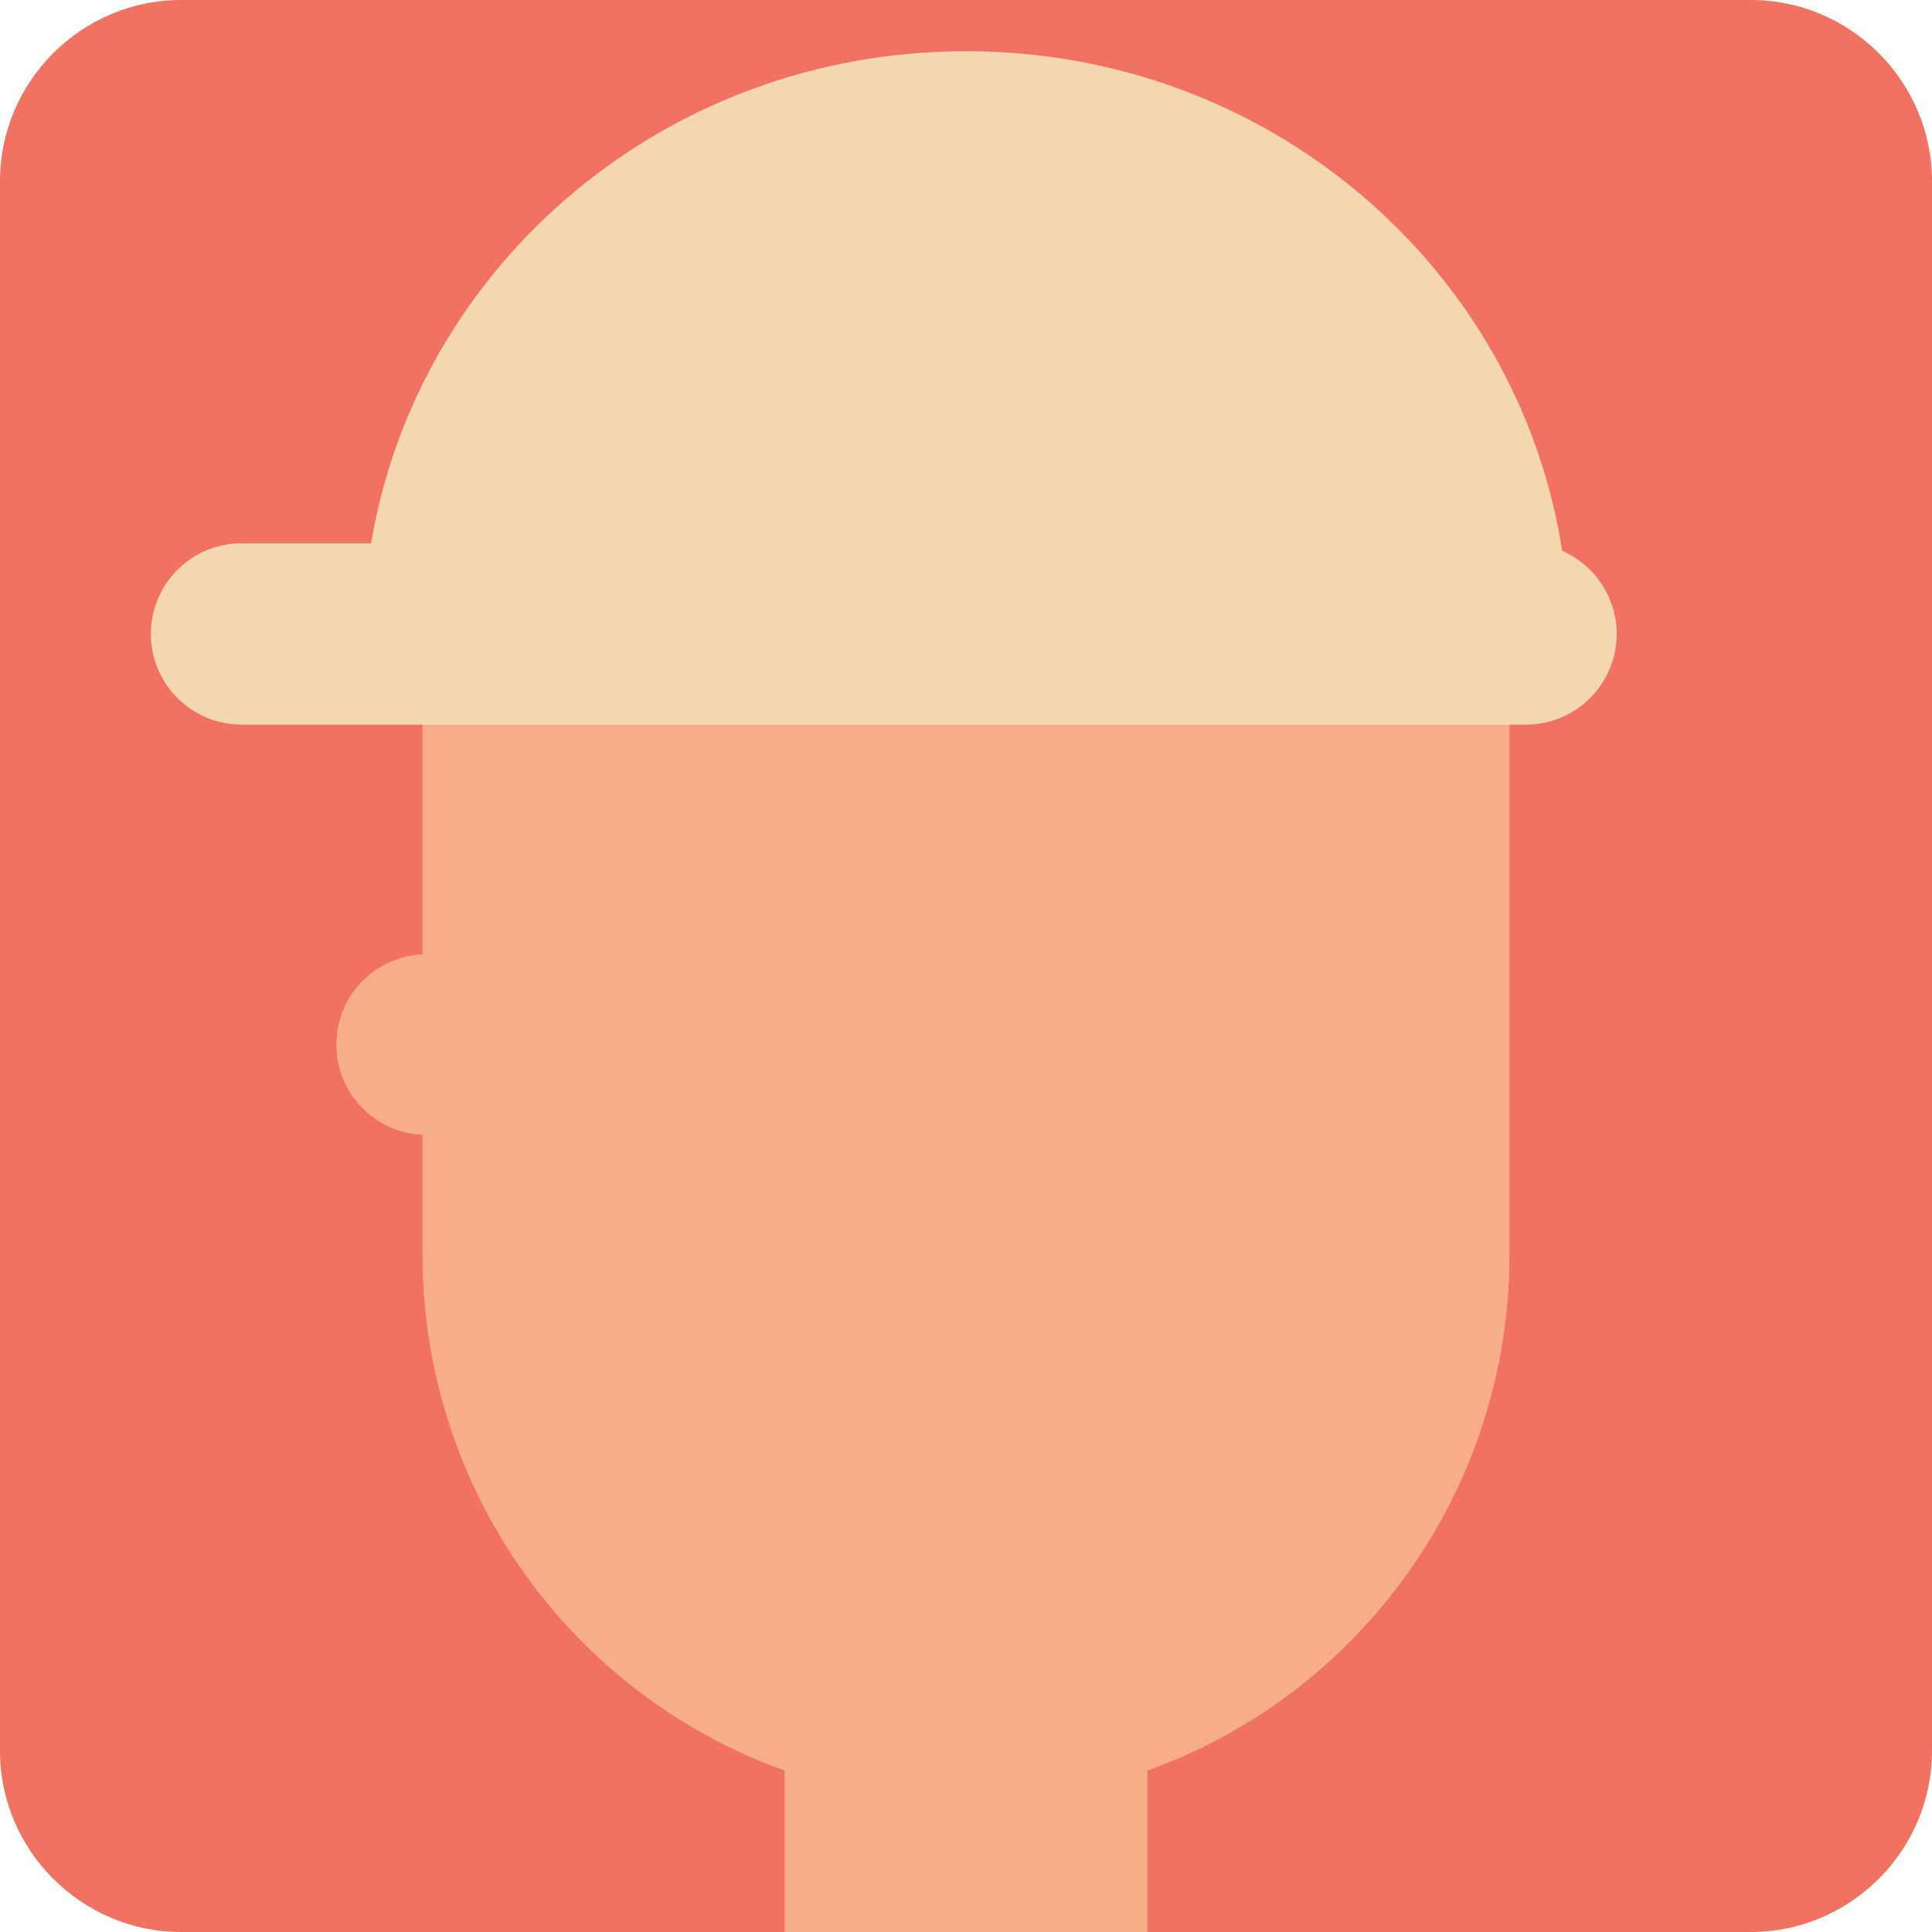
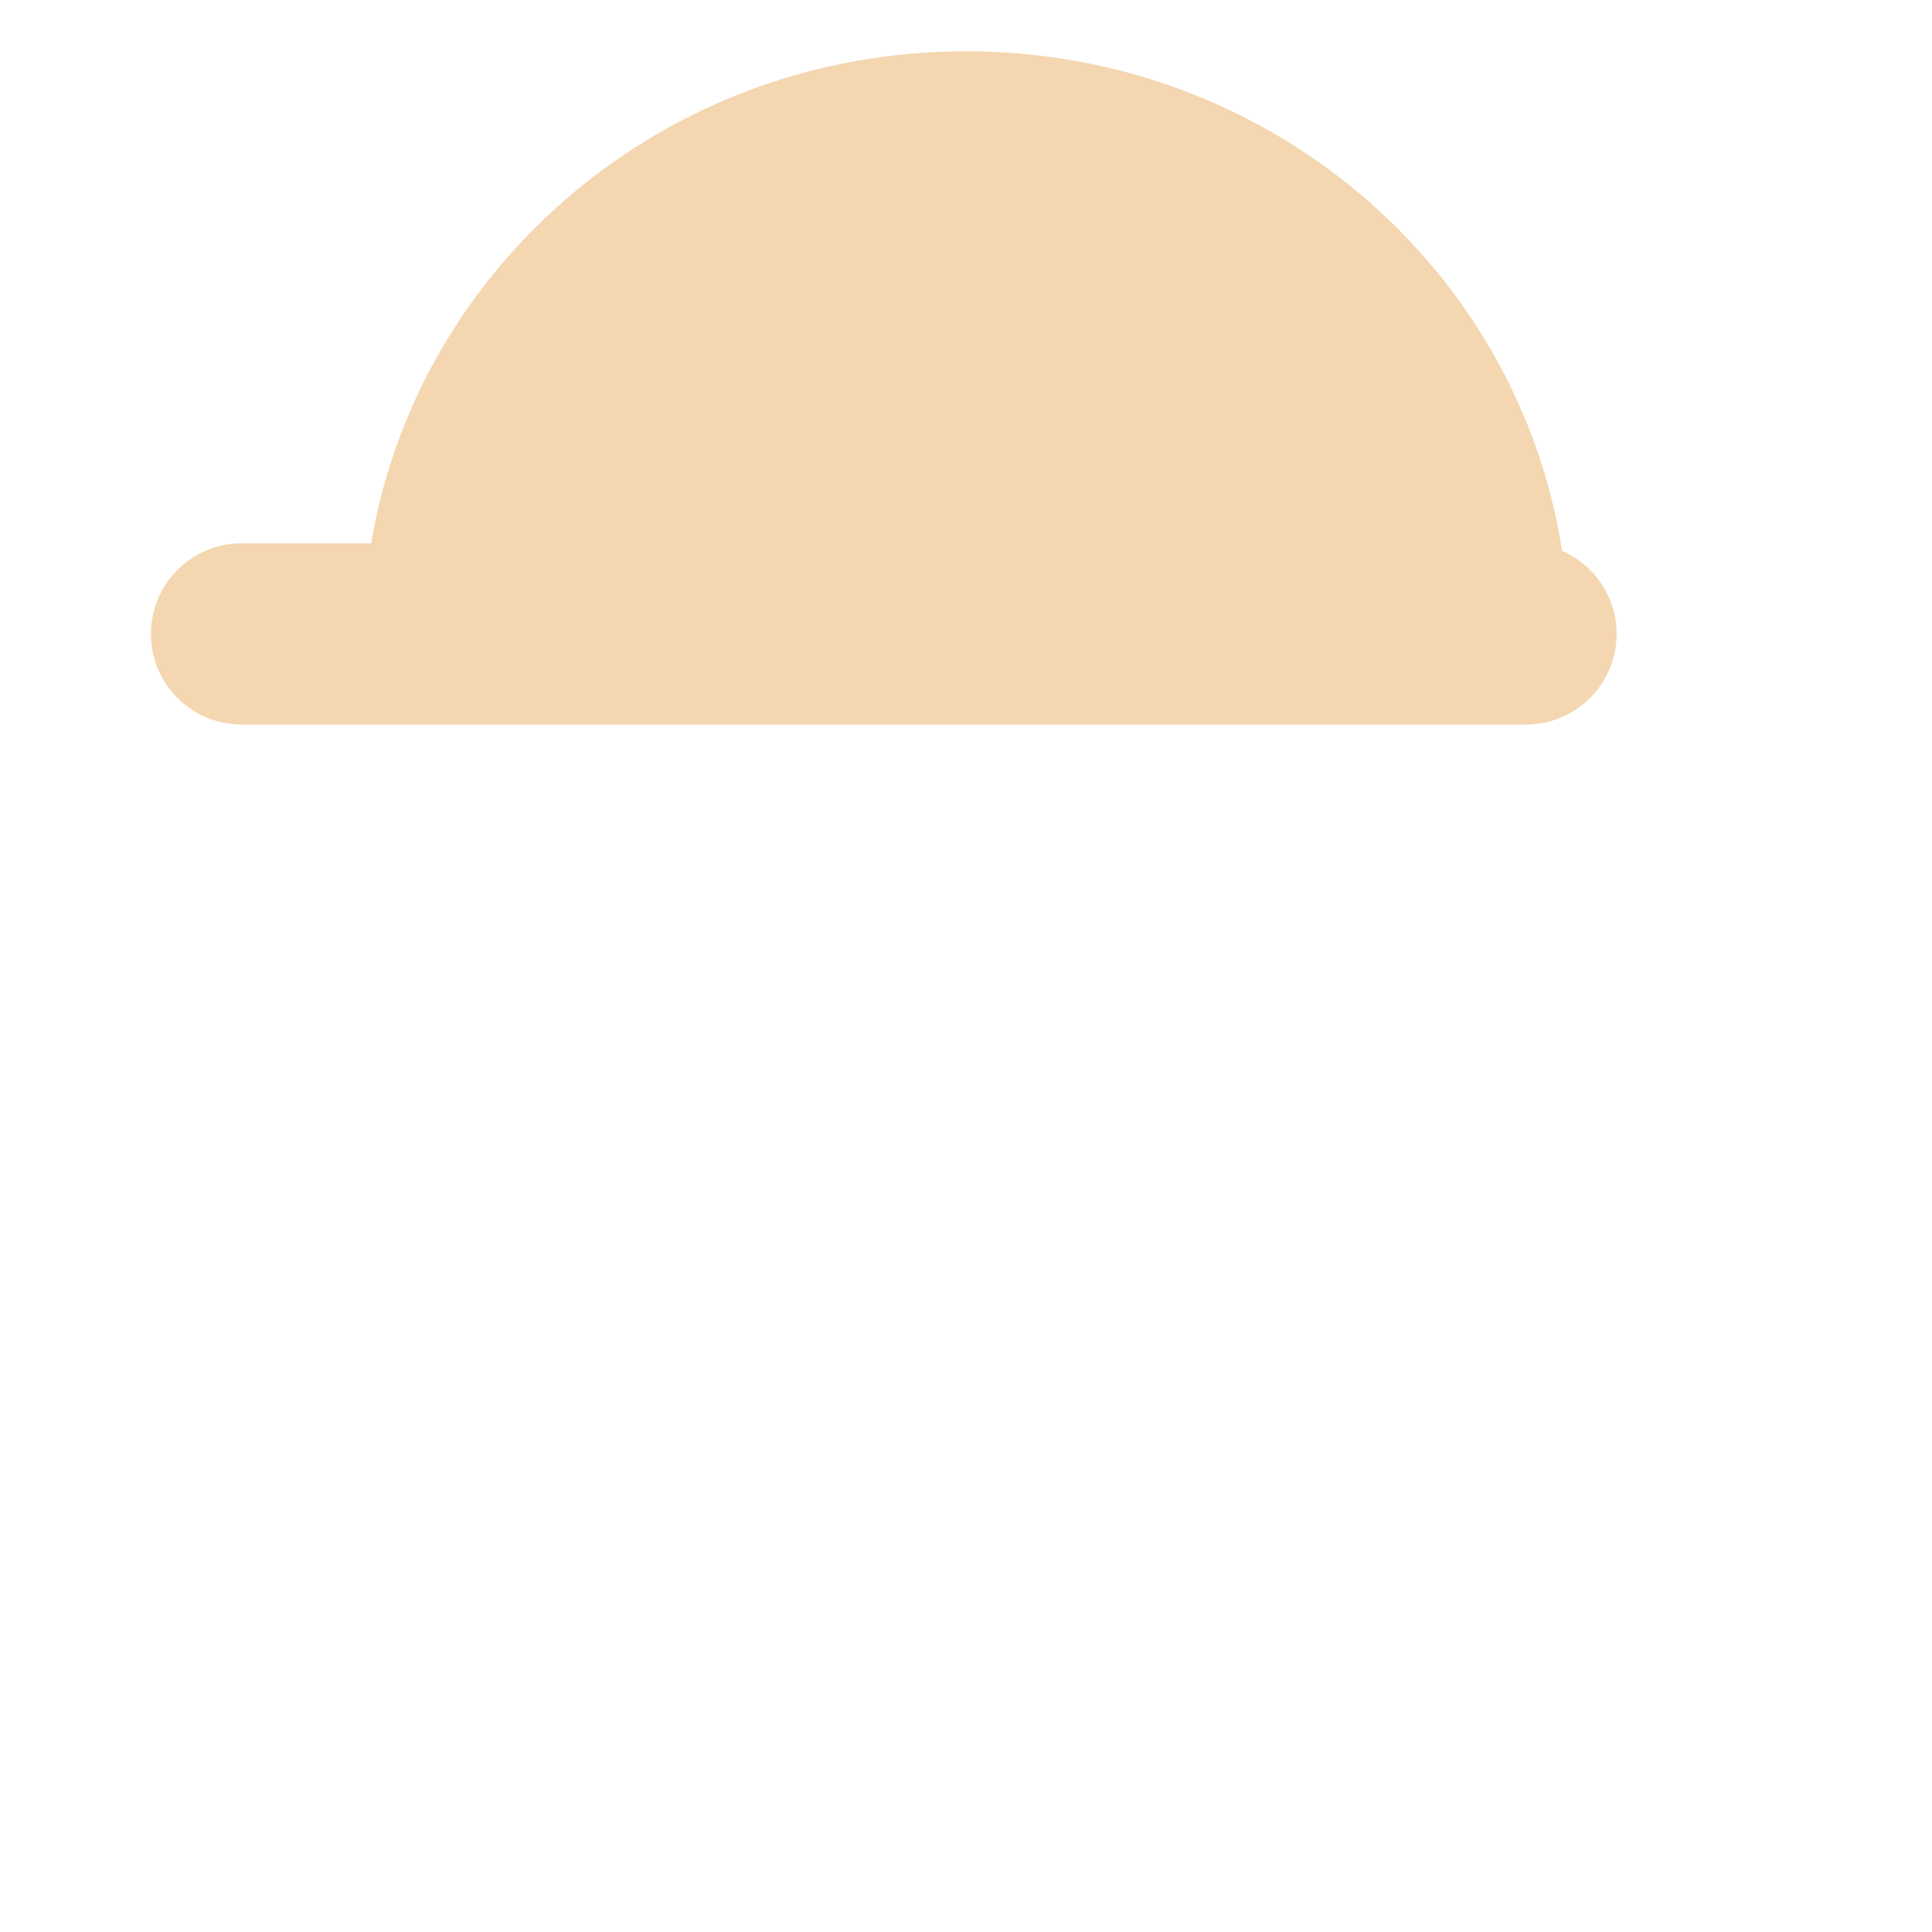
<svg xmlns="http://www.w3.org/2000/svg" version="1.1" id="Uploaded to svgrepo.com" width="800px" height="800px" viewBox="0 0 32 32" xml:space="preserve">
  <style type="text/css">
	.pictogram_een{fill:#F4D6B0;}
	.pictogram_twee{fill:#F8AD89;}
	.pictogram_drie{fill:#F27261;}
	.st0{fill:#0C6667;}
	.st1{fill:#E54D2E;}
	.st2{fill:#01A59C;}
	.st3{fill:none;}
	.st4{fill:#F8AD89;}
	.st5{clip-path:url(#SVGID_2_);fill:#01A59C;}
	.st6{clip-path:url(#SVGID_2_);fill:none;}
	.st7{clip-path:url(#SVGID_2_);fill:#0C6667;}
</style>
  <g>
-     <path class="pictogram_twee" d="M7,15.809c-0.793,0.039-1.426,0.689-1.426,1.493S6.207,18.755,7,18.794v1.971   c0,3.956,2.507,7.312,6,8.559V32h6v-2.676c3.493-1.247,6-4.603,6-8.559V12H7V15.809z" />
    <path class="pictogram_een" d="M25.873,9.125C25.15,4.443,21.017,0.85,16.01,0.85h-0.02c-4.962,0-9.066,3.529-9.843,8.15H4   c-0.829,0-1.5,0.672-1.5,1.5S3.171,12,4,12h21.276c0.829,0,1.5-0.672,1.5-1.5C26.776,9.884,26.404,9.356,25.873,9.125z" />
-     <path class="pictogram_drie" d="M29,0H3C1.35,0,0,1.35,0,3v26c0,1.65,1.35,3,3,3h10v-2.676c-3.493-1.247-6-4.603-6-8.559v-1.971   c-0.793-0.039-1.426-0.689-1.426-1.493S6.207,15.848,7,15.809V12H4c-0.829,0-1.5-0.672-1.5-1.5S3.171,9,4,9h2.147   c0.776-4.621,4.88-8.15,9.843-8.15h0.02c5.007,0,9.14,3.593,9.863,8.275c0.531,0.231,0.903,0.759,0.903,1.375   c0,0.828-0.671,1.5-1.5,1.5H25v8.765c0,3.956-2.507,7.312-6,8.559V32h10c1.65,0,3-1.35,3-3V3C32,1.35,30.65,0,29,0z" />
  </g>
</svg>